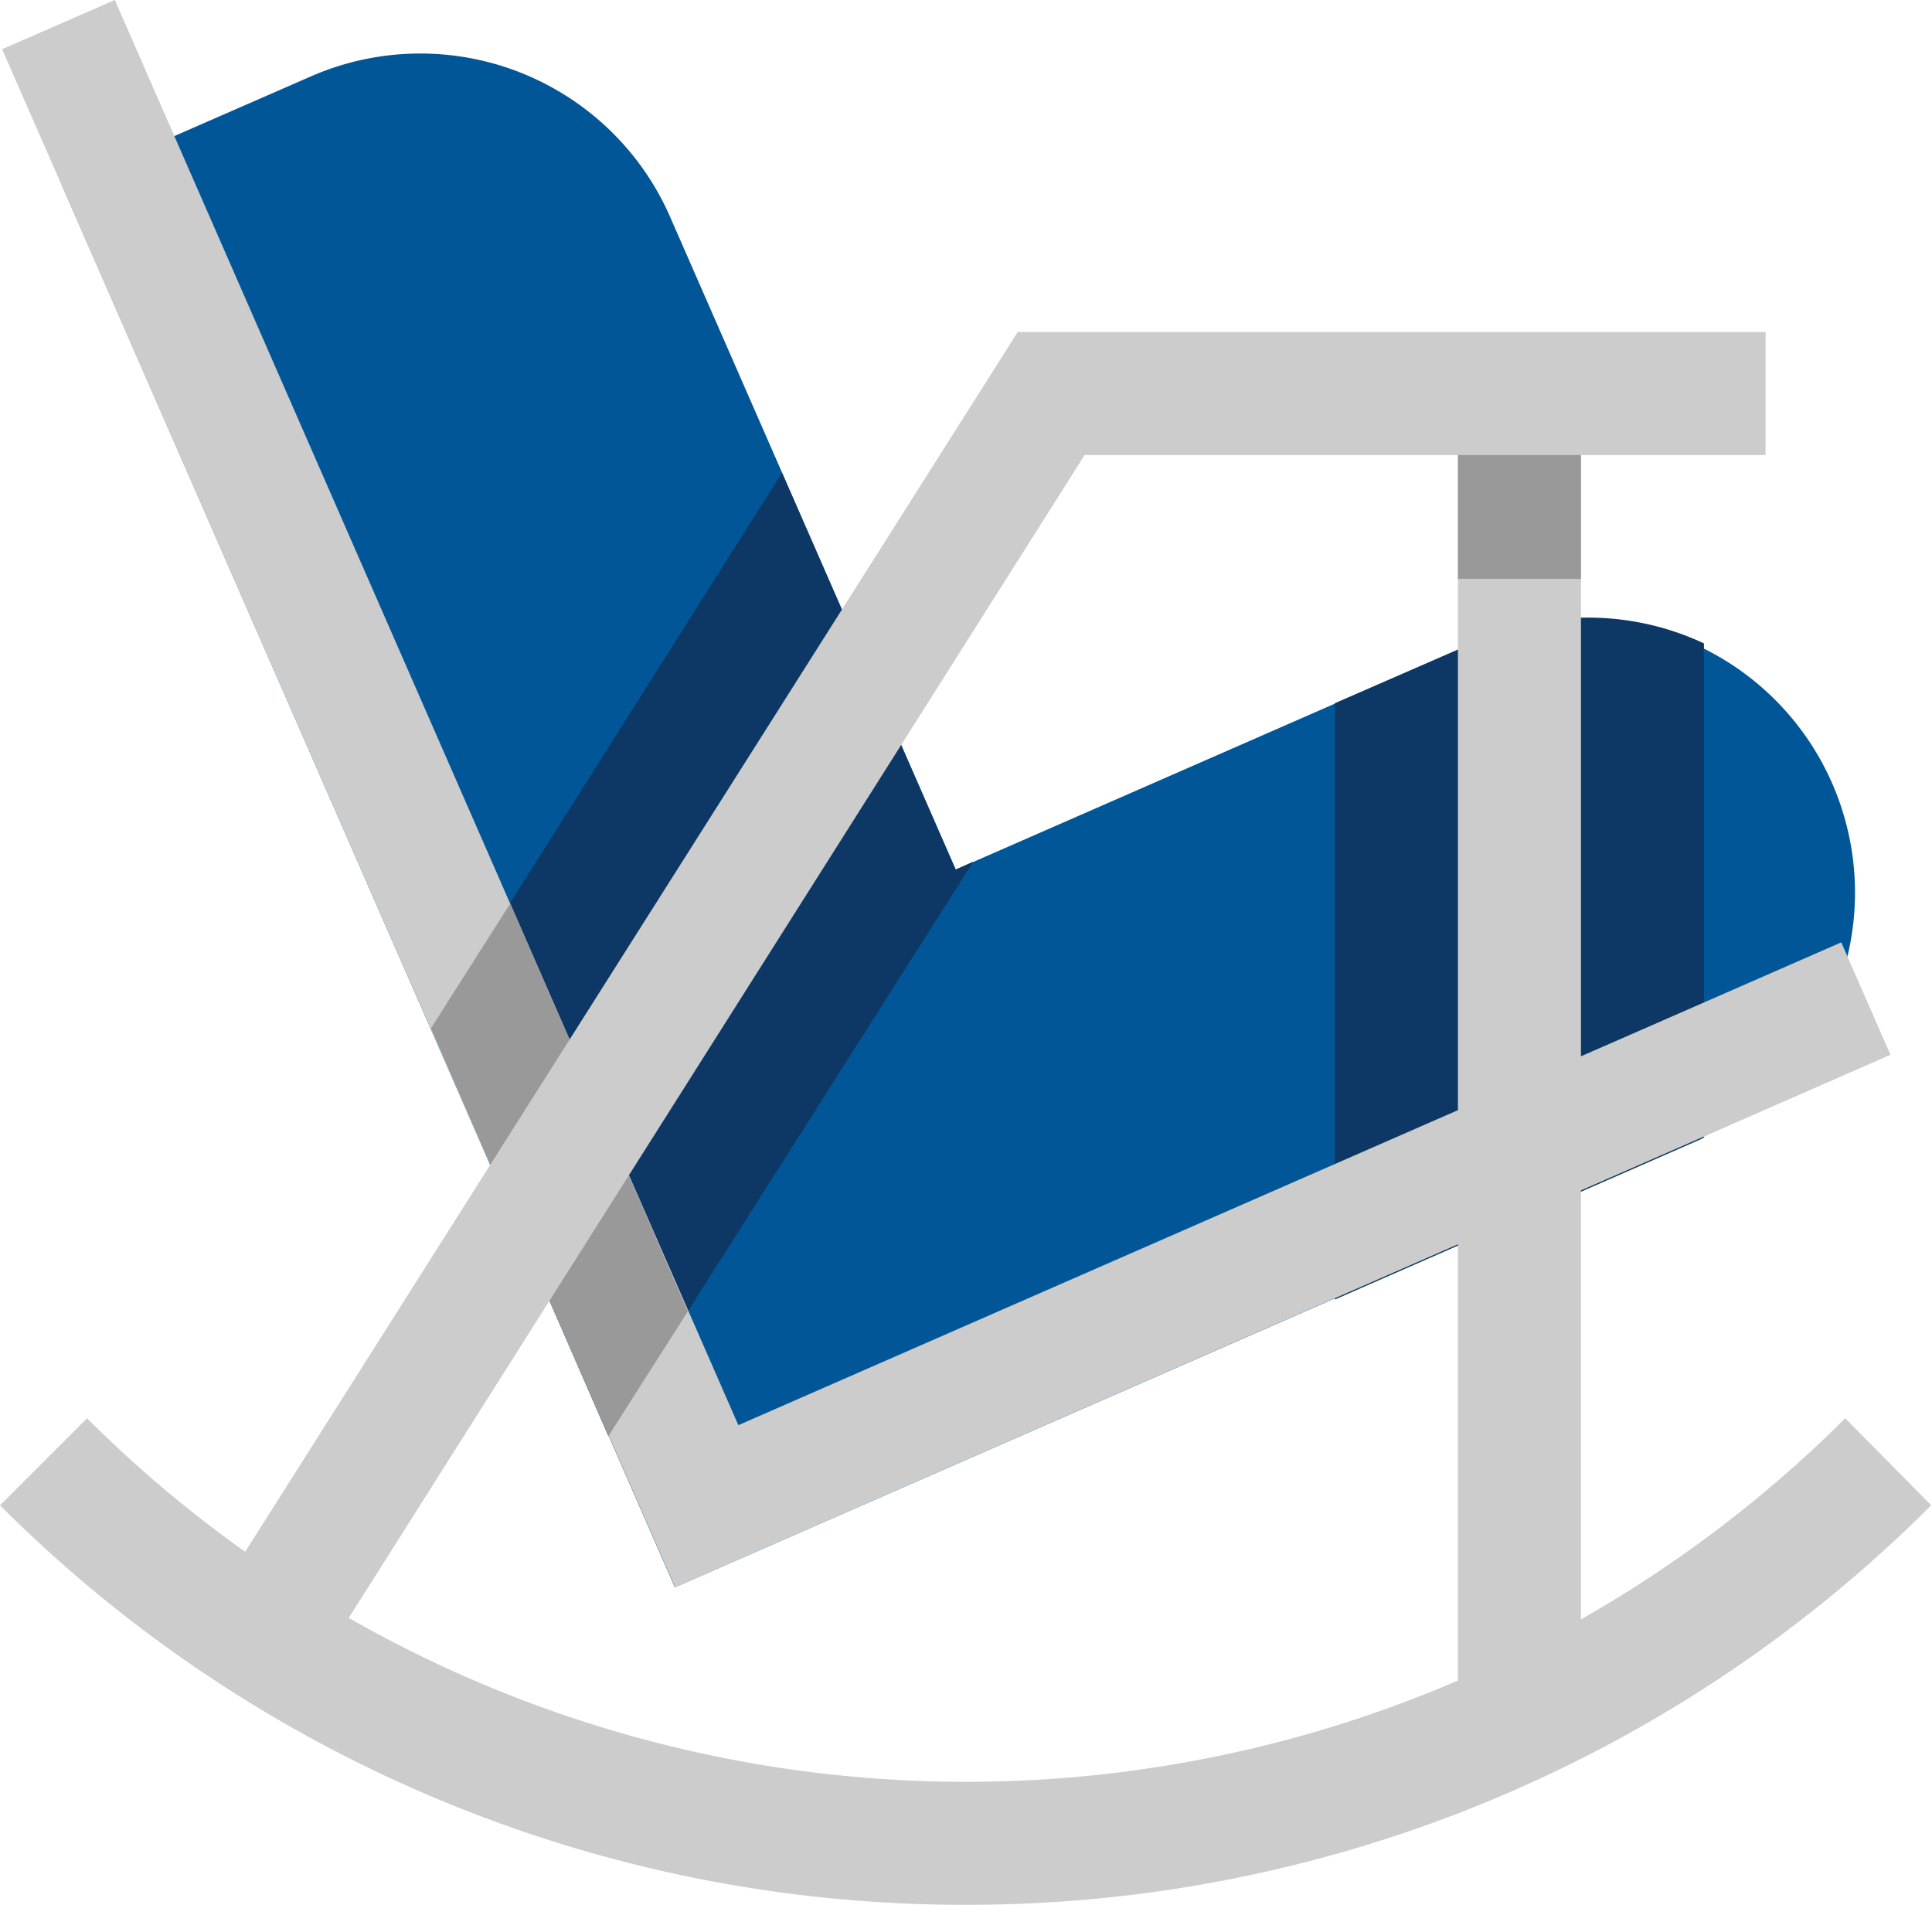
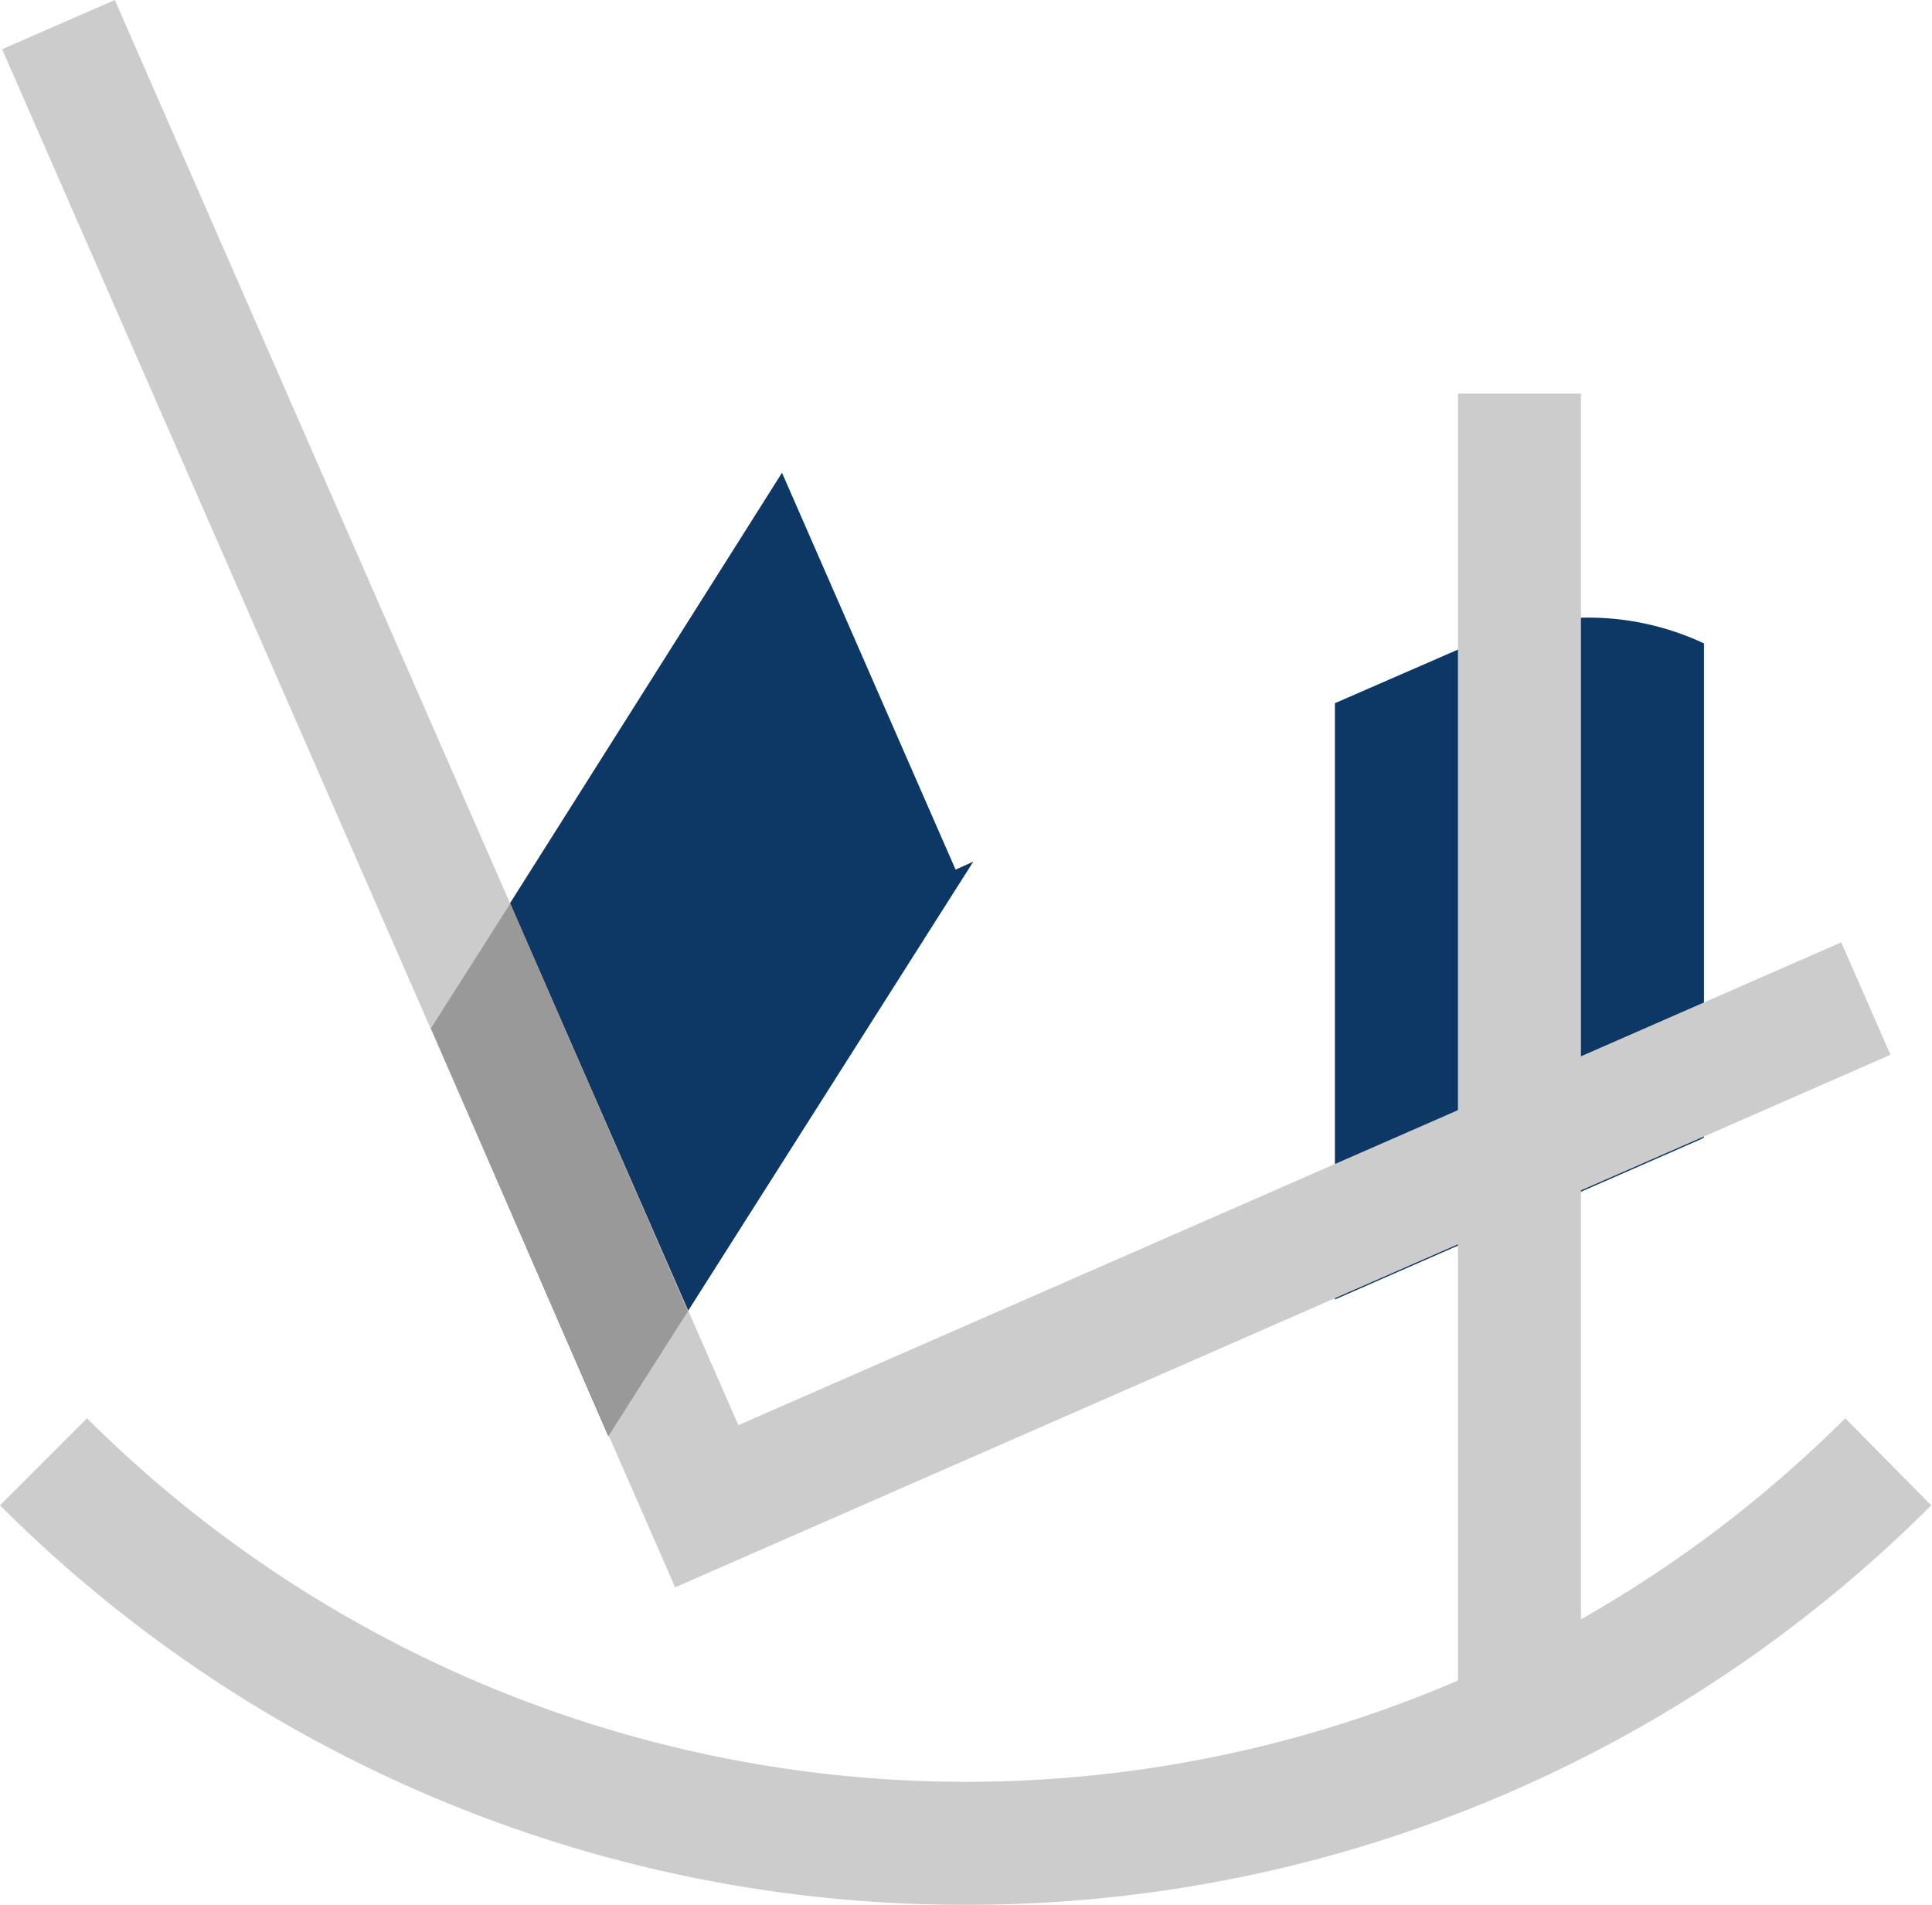
<svg xmlns="http://www.w3.org/2000/svg" viewBox="0 0 73.03 72">
  <title>icon-chair</title>
-   <path d="M25.51,60,2.34,7l9.43-4.12A10.31,10.31,0,0,1,25.34,8.22L36.13,32.87l19.78-8.66a10.3,10.3,0,0,1,8.25,18.87Z" style="fill:#015697" />
  <path d="M36.79,32.57,23,54.29,16.29,38.87l13.27-21,6.56,15Z" style="fill:#0d3865" />
  <path d="M64.41,24.32V43a1.92,1.92,0,0,1-.25.12l-13.7,6V26.58l5.44-2.37a10.31,10.31,0,0,1,8.51.11Z" style="fill:#0d3865" />
  <path d="M71.46,39.87,25.52,60,.08,1.86,4.34,0,27.91,53.87,69.6,35.62Z" style="fill:#ccc" />
  <path d="M55.11,14.88h4.65V63.7H55.11Z" style="fill:#ccc" />
  <path d="M36.52,72A51.51,51.51,0,0,1,0,56.9l3.29-3.29a47.05,47.05,0,0,0,66.46,0L73,56.9A51.5,51.5,0,0,1,36.52,72Z" style="fill:#ccc" />
-   <path d="M55.11,14.88h4.65v7H55.11Z" style="fill:#999" />
  <path d="M26,49.57l-3,4.71L16.29,38.87l3-4.72Z" style="fill:#999" />
-   <path d="M12.77,61.81,8.84,59.33,38.47,12.55H66.74V17.2H41Z" style="fill:#ccc" />
</svg>